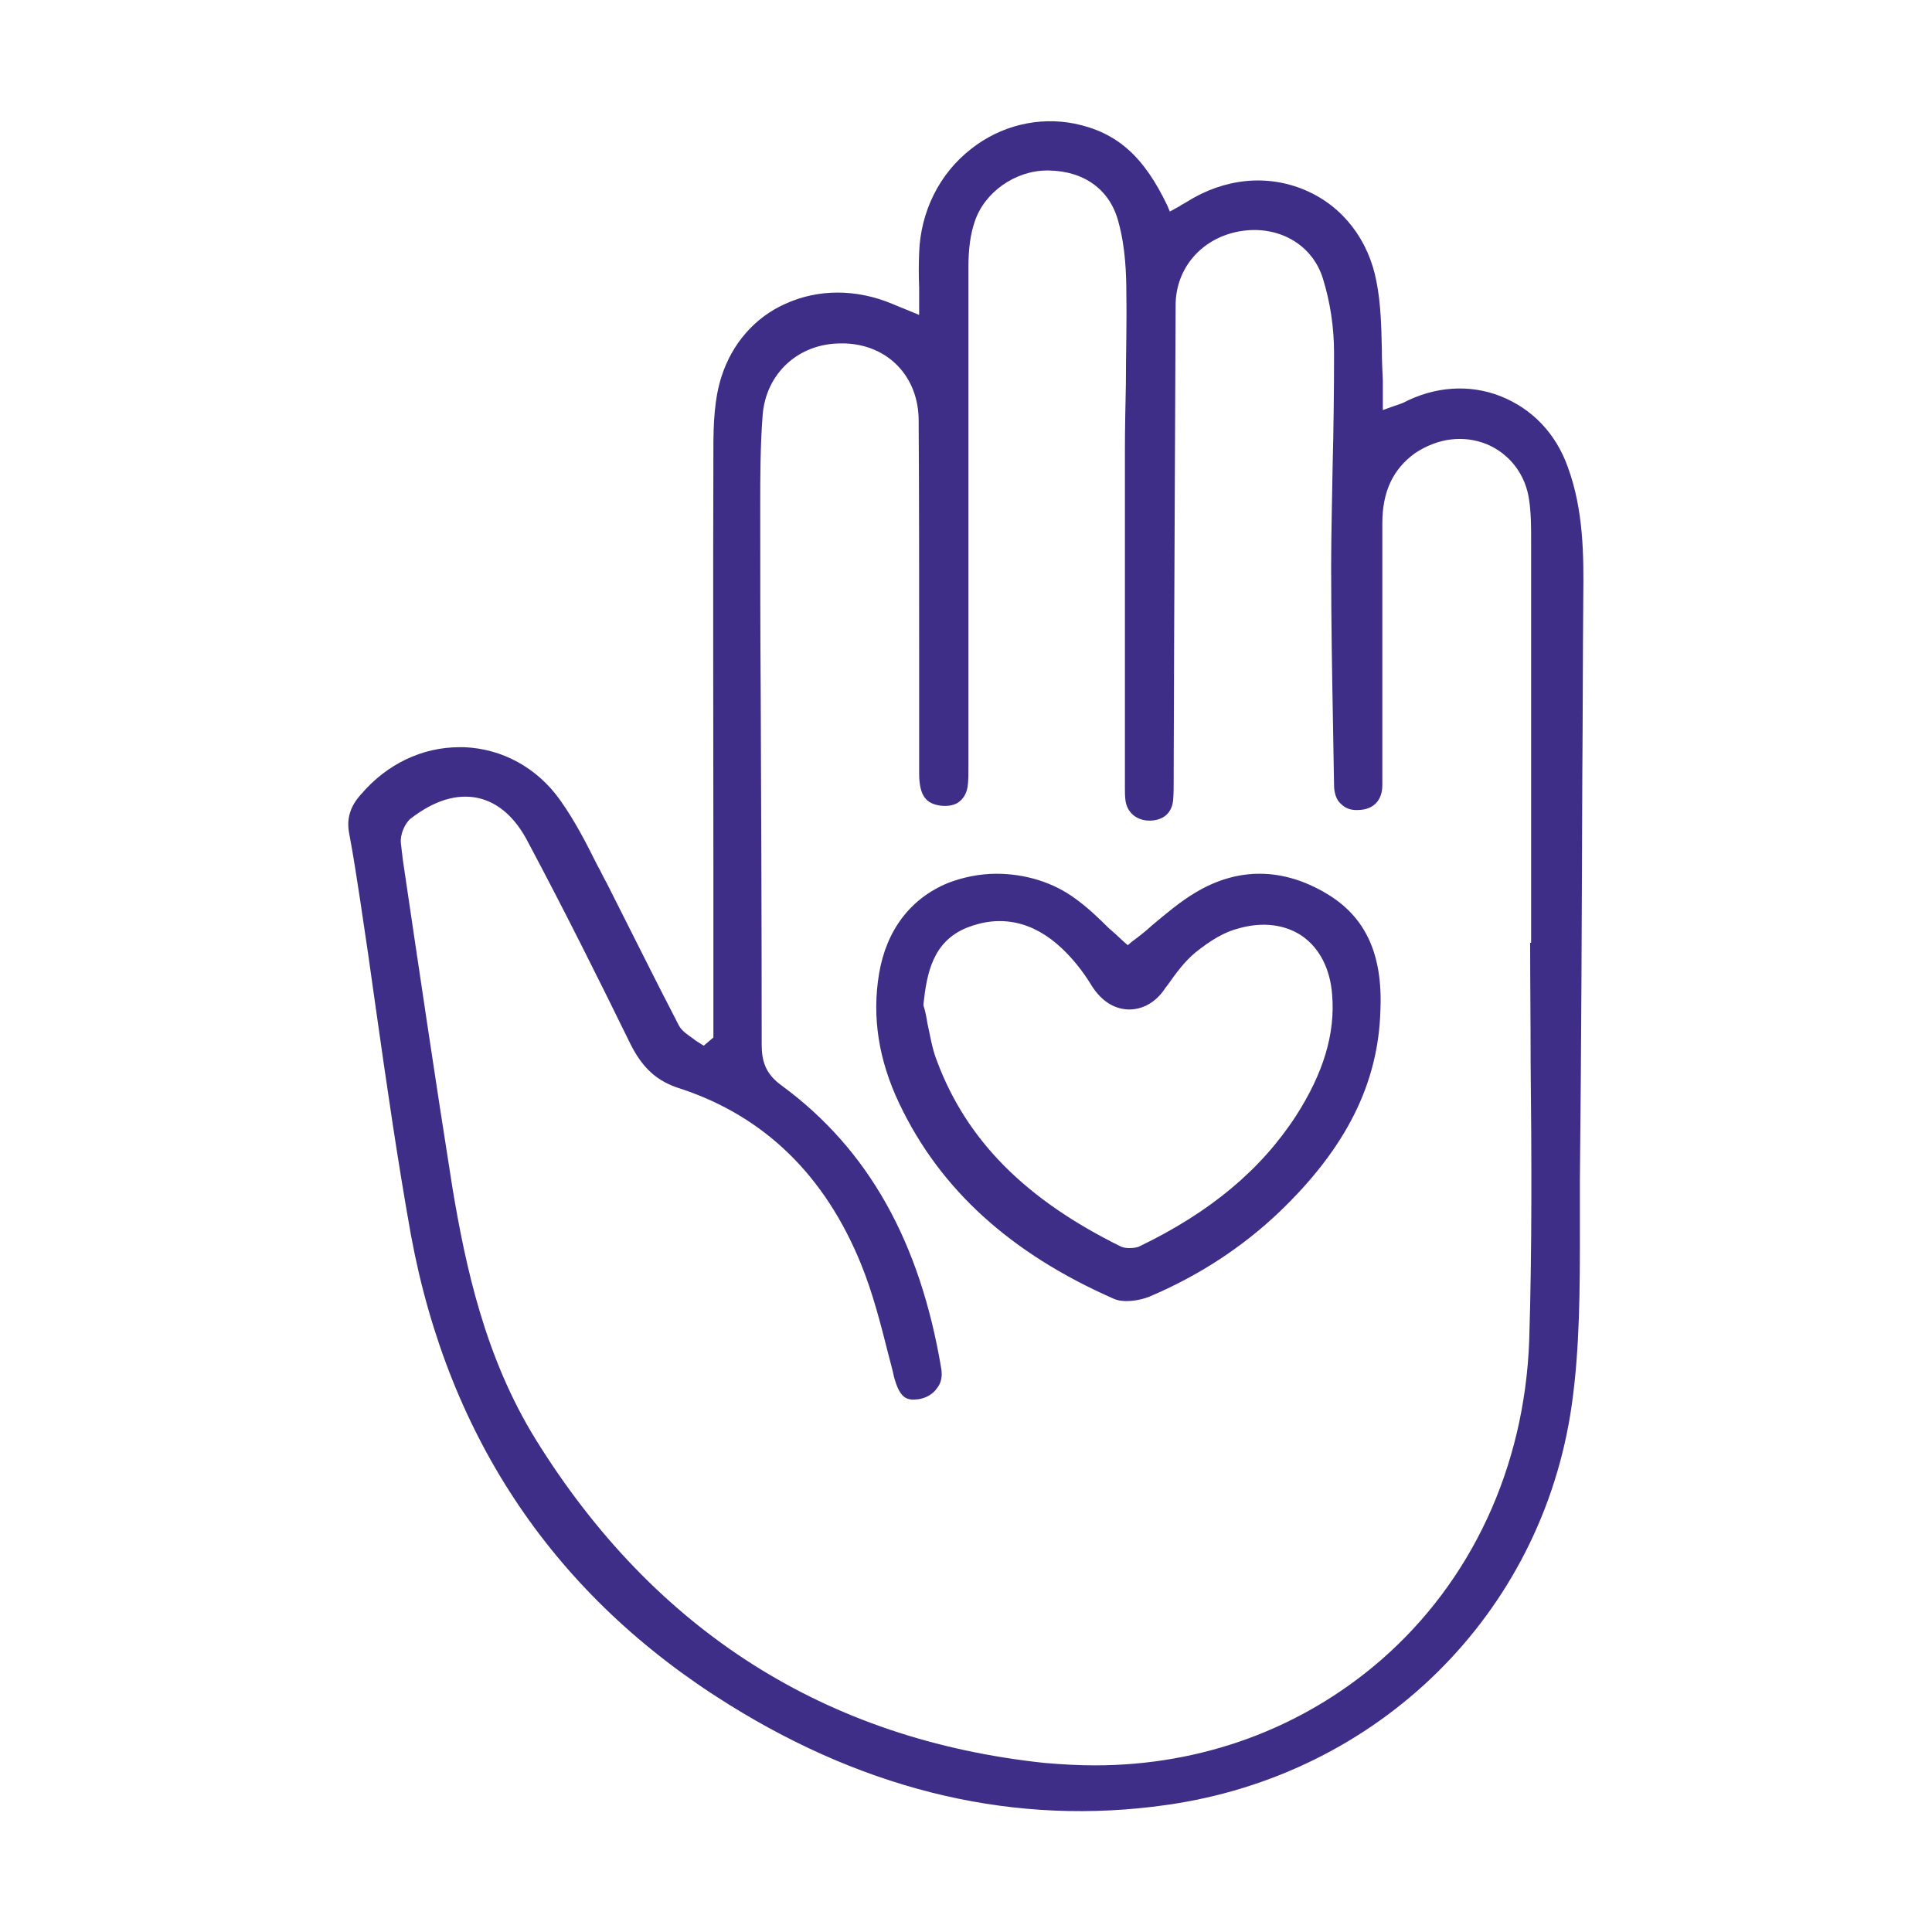
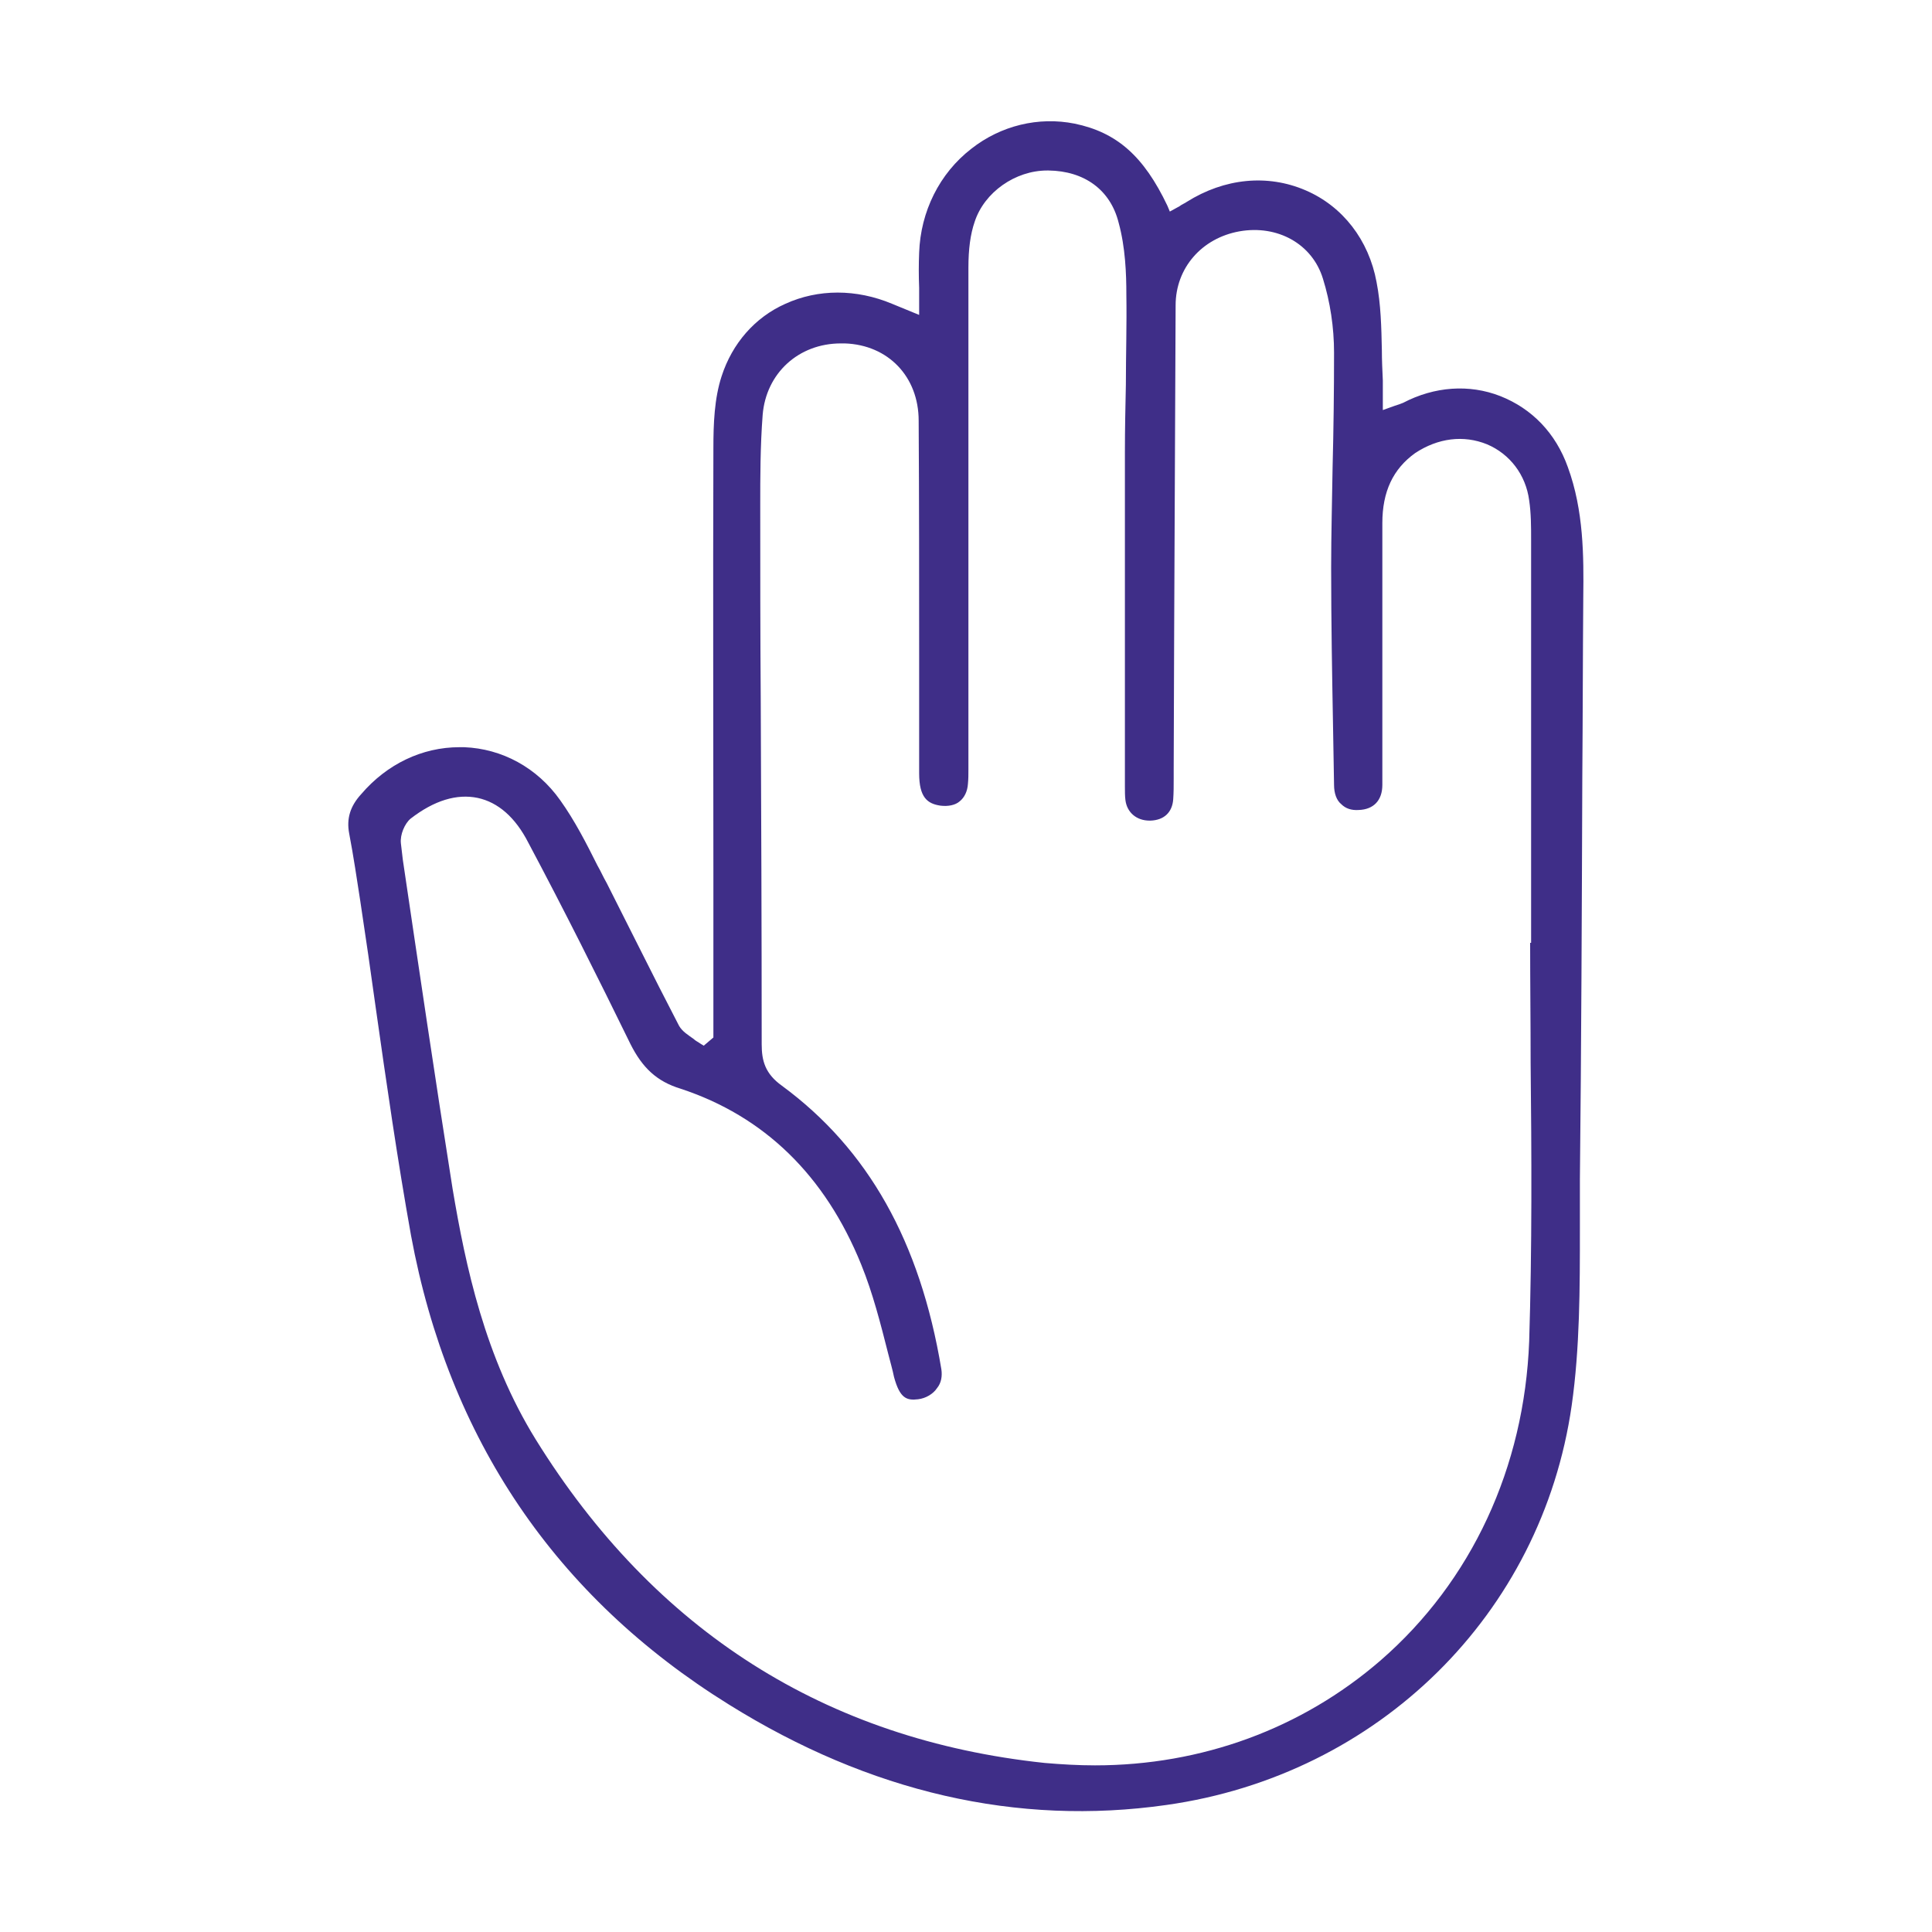
<svg xmlns="http://www.w3.org/2000/svg" version="1.1" id="Layer_1" x="0px" y="0px" width="40px" height="40px" viewBox="0 0 40 40" style="enable-background:new 0 0 40 40;" xml:space="preserve">
  <style type="text/css">
	.st0{fill:#3F2E88;}
</style>
  <g>
    <path class="st0" d="M7.23,17.26c0.09,0.47,0.16,0.95,0.23,1.4c0.11,0.73,0.22,1.48,0.32,2.21c0.22,1.55,0.45,3.15,0.73,4.71   c0.78,4.21,2.99,7.48,6.58,9.71c2.92,1.82,5.97,2.52,9.06,2.08c4.39-0.62,7.77-3.95,8.39-8.27c0.17-1.19,0.17-2.44,0.17-3.65   c0-0.34,0-0.68,0-1.03c0.03-2.78,0.04-5.6,0.05-8.33c0.01-1.25,0.01-2.48,0.02-3.73c0.01-0.84,0.01-1.79-0.32-2.69   c-0.25-0.7-0.74-1.21-1.4-1.47C30.42,7.95,29.7,8,29.05,8.34C29,8.36,28.95,8.38,28.88,8.4l-0.25,0.09V8.16c0-0.1,0-0.19,0-0.28   c-0.01-0.21-0.02-0.43-0.02-0.63c-0.01-0.47-0.02-0.95-0.11-1.41c-0.16-0.87-0.7-1.57-1.47-1.9c-0.79-0.34-1.68-0.25-2.46,0.24   c-0.04,0.03-0.1,0.05-0.15,0.09l-0.2,0.11l-0.05-0.12c-0.49-1.03-1.05-1.52-1.92-1.7c-0.75-0.15-1.53,0.04-2.14,0.52   c-0.66,0.51-1.05,1.3-1.08,2.15c-0.01,0.24-0.01,0.48,0,0.73c0,0.12,0,0.24,0,0.37v0.19l-0.56-0.23c-0.74-0.31-1.53-0.31-2.21,0   c-0.63,0.28-1.1,0.82-1.32,1.5c-0.15,0.46-0.17,0.98-0.17,1.49c-0.01,2.95,0,5.89,0,8.85v3.35l-0.2,0.17l-0.08-0.05   c-0.04-0.03-0.09-0.05-0.13-0.09c-0.11-0.08-0.23-0.15-0.3-0.27c-0.28-0.54-0.55-1.07-0.82-1.61c-0.23-0.45-0.45-0.9-0.68-1.35   c-0.07-0.12-0.12-0.24-0.19-0.36c-0.23-0.46-0.47-0.93-0.77-1.35c-0.48-0.68-1.21-1.07-1.99-1.1c-0.03,0-0.07,0-0.1,0   c-0.77,0-1.5,0.35-2.03,0.97C7.25,16.69,7.17,16.95,7.23,17.26z M8.5,16.95c0.49-0.38,0.96-0.52,1.39-0.43   c0.42,0.09,0.78,0.4,1.05,0.93c0.74,1.39,1.45,2.81,2.11,4.16c0.25,0.5,0.55,0.78,1.04,0.93c1.73,0.57,2.99,1.79,3.74,3.64   c0.24,0.59,0.4,1.22,0.56,1.85c0.04,0.16,0.09,0.33,0.12,0.48c0.12,0.44,0.26,0.49,0.5,0.46c0.16-0.02,0.31-0.11,0.39-0.23   c0.09-0.11,0.11-0.25,0.09-0.39c-0.44-2.65-1.52-4.56-3.3-5.87c-0.35-0.25-0.42-0.52-0.42-0.86c0-2.4-0.01-4.79-0.02-7.17   c-0.01-1.33-0.01-2.66-0.01-3.99c0-0.57,0-1.22,0.05-1.87c0.07-0.86,0.74-1.48,1.62-1.48c0.02,0,0.05,0,0.08,0   c0.9,0.03,1.53,0.69,1.53,1.6c0.01,1.62,0.01,3.25,0.01,4.87v2.43c0,0.5,0.17,0.63,0.44,0.67c0.16,0.02,0.31-0.01,0.4-0.09   c0.1-0.08,0.16-0.21,0.17-0.36c0.01-0.1,0.01-0.2,0.01-0.3v-0.08v-2.29c0-2.67,0-5.34,0-8.02c0-0.38,0.04-0.69,0.13-0.95   c0.2-0.61,0.84-1.06,1.5-1.06c0.01,0,0.02,0,0.03,0c0.74,0.01,1.28,0.4,1.45,1.08c0.14,0.51,0.16,1.06,0.16,1.49   c0.01,0.62-0.01,1.25-0.01,1.86c-0.01,0.46-0.02,0.93-0.02,1.39c0,1.63,0,3.26,0,4.89v1.96v0.09c0,0.09,0,0.19,0.01,0.27   c0.03,0.26,0.23,0.43,0.5,0.43c0.01,0,0.01,0,0.02,0c0.28-0.01,0.45-0.17,0.47-0.44c0.01-0.14,0.01-0.28,0.01-0.43v-0.19l0.01-2.88   c0.01-2.24,0.02-4.48,0.03-6.73c0-0.77,0.54-1.39,1.32-1.53c0.79-0.14,1.51,0.26,1.73,0.98c0.15,0.48,0.23,1.01,0.23,1.53   c0,0.8-0.01,1.6-0.03,2.37c-0.01,0.69-0.03,1.39-0.03,2.08c0,1.12,0.02,2.24,0.04,3.34l0.02,1.16c0,0.17,0.05,0.32,0.15,0.4   c0.09,0.09,0.21,0.13,0.36,0.12c0.31-0.01,0.49-0.2,0.49-0.52c0-1.8,0-3.62,0-5.42c0-0.65,0.22-1.12,0.68-1.45   C29.77,9.07,30.3,9,30.79,9.2c0.47,0.2,0.8,0.63,0.87,1.16c0.04,0.27,0.04,0.55,0.04,0.81c0,2.2,0,4.39,0,6.58v1.77h-0.02   c0,0.83,0.01,1.65,0.01,2.48c0.02,1.89,0.03,3.85-0.03,5.77c-0.1,2.61-1.19,4.97-3.08,6.61c-1.63,1.41-3.7,2.17-5.91,2.17   c-0.34,0-0.69-0.02-1.04-0.05c-4.53-0.48-8.08-2.73-10.54-6.7c-1.05-1.7-1.45-3.58-1.72-5.19c-0.36-2.27-0.7-4.58-1.03-6.81   L8.3,17.46C8.28,17.28,8.38,17.05,8.5,16.95z" />
-     <path class="st0" d="M27.48,18.51c-0.91-0.55-1.85-0.56-2.73-0.03c-0.32,0.19-0.6,0.43-0.9,0.68c-0.13,0.12-0.27,0.23-0.42,0.34   l-0.08,0.07l-0.08-0.07c-0.1-0.09-0.2-0.19-0.3-0.27c-0.22-0.22-0.45-0.44-0.7-0.62c-0.47-0.35-1.06-0.52-1.64-0.52   c-0.34,0-0.69,0.07-1,0.19c-0.78,0.32-1.28,0.98-1.43,1.88c-0.15,0.89-0.01,1.79,0.42,2.69c0.84,1.77,2.3,3.1,4.44,4.04   c0.2,0.09,0.54,0.04,0.75-0.05c1.01-0.43,1.9-1.01,2.67-1.74c1.39-1.33,2.06-2.67,2.1-4.19C28.63,19.74,28.26,18.98,27.48,18.51z    M26.84,23.09c-0.73,1.13-1.79,2.01-3.24,2.71c-0.05,0.03-0.14,0.04-0.22,0.04c-0.07,0-0.12-0.01-0.17-0.03   c-1.99-0.98-3.2-2.21-3.81-3.84c-0.1-0.25-0.14-0.52-0.2-0.79c-0.02-0.12-0.04-0.24-0.08-0.36V20.8v-0.02   c0.07-0.63,0.19-1.28,0.89-1.57c0.7-0.28,1.38-0.14,1.98,0.43c0.21,0.2,0.42,0.45,0.62,0.78c0.2,0.31,0.46,0.47,0.75,0.48   c0.01,0,0.01,0,0.02,0c0.28,0,0.56-0.15,0.75-0.45l0.04-0.05c0.17-0.24,0.35-0.49,0.58-0.68c0.31-0.25,0.61-0.43,0.9-0.5   c0.49-0.14,0.96-0.08,1.31,0.16c0.36,0.25,0.58,0.68,0.62,1.21C27.65,21.41,27.39,22.23,26.84,23.09z" />
  </g>
  <g>
</g>
  <g>
</g>
  <g>
</g>
  <g>
</g>
  <g>
</g>
  <g>
</g>
  <g>
</g>
  <g>
</g>
  <g>
</g>
  <g>
</g>
  <g>
</g>
  <g>
</g>
  <g>
</g>
  <g>
</g>
  <g>
</g>
</svg>